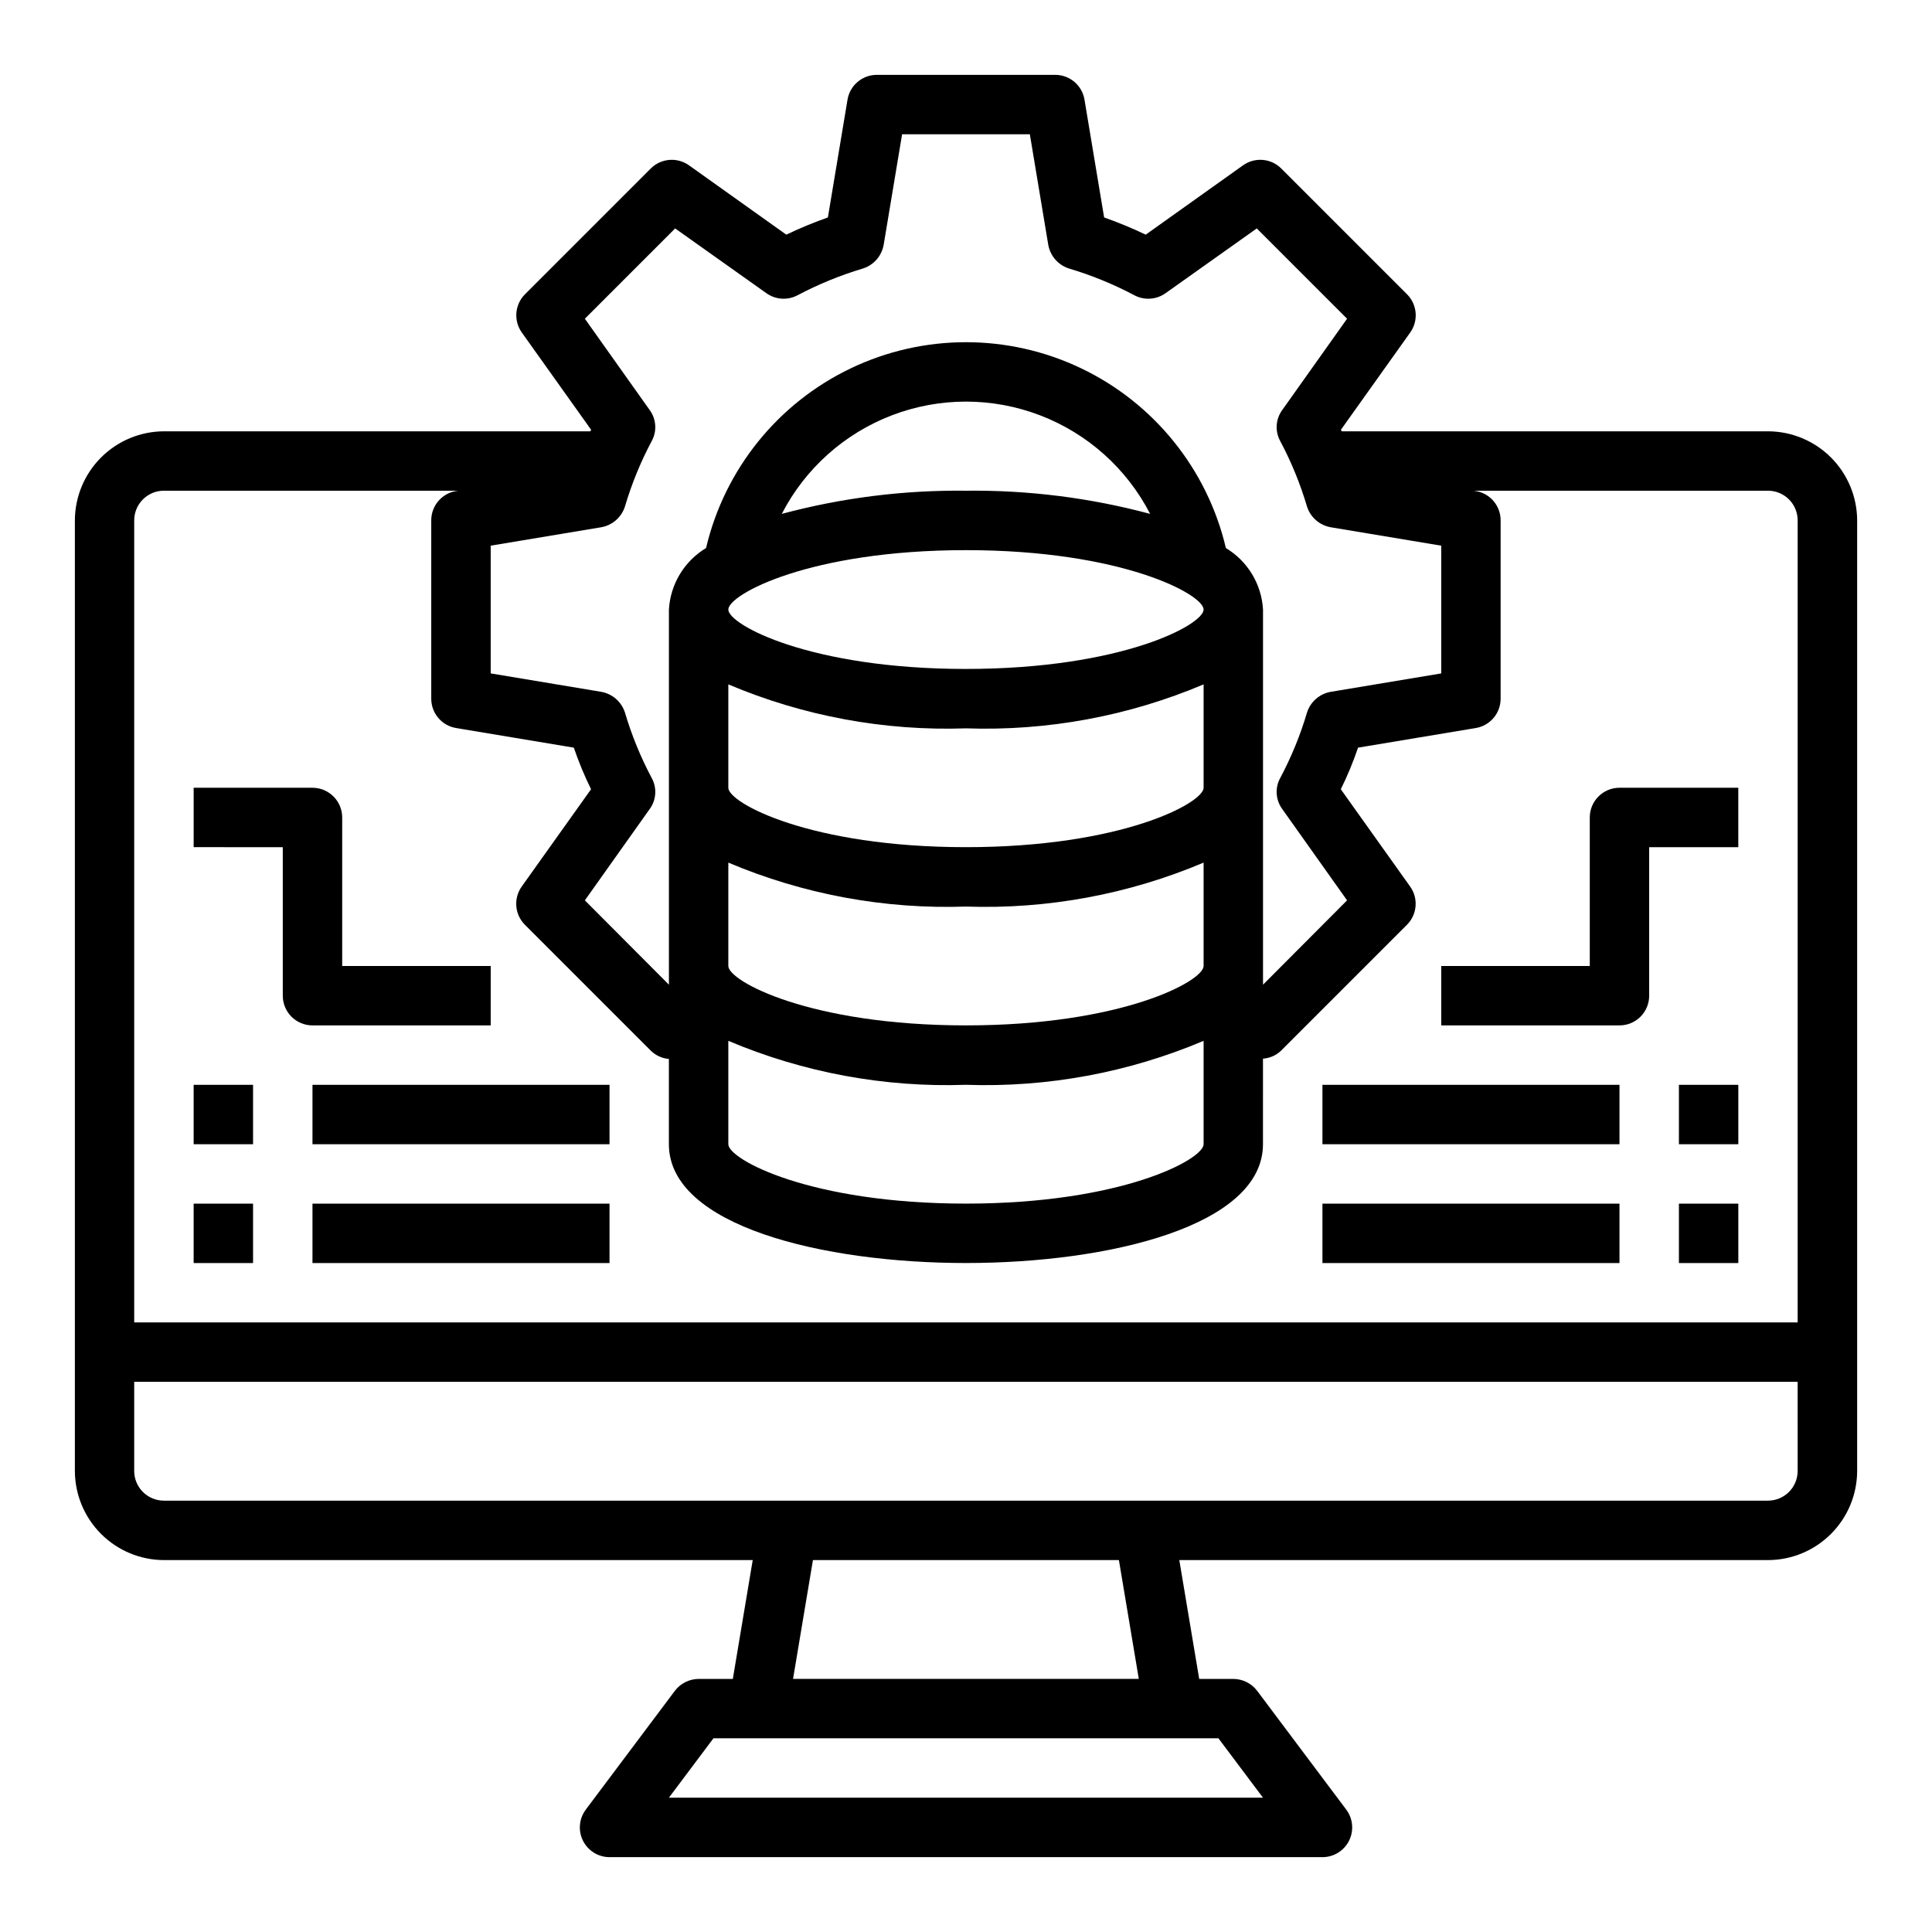
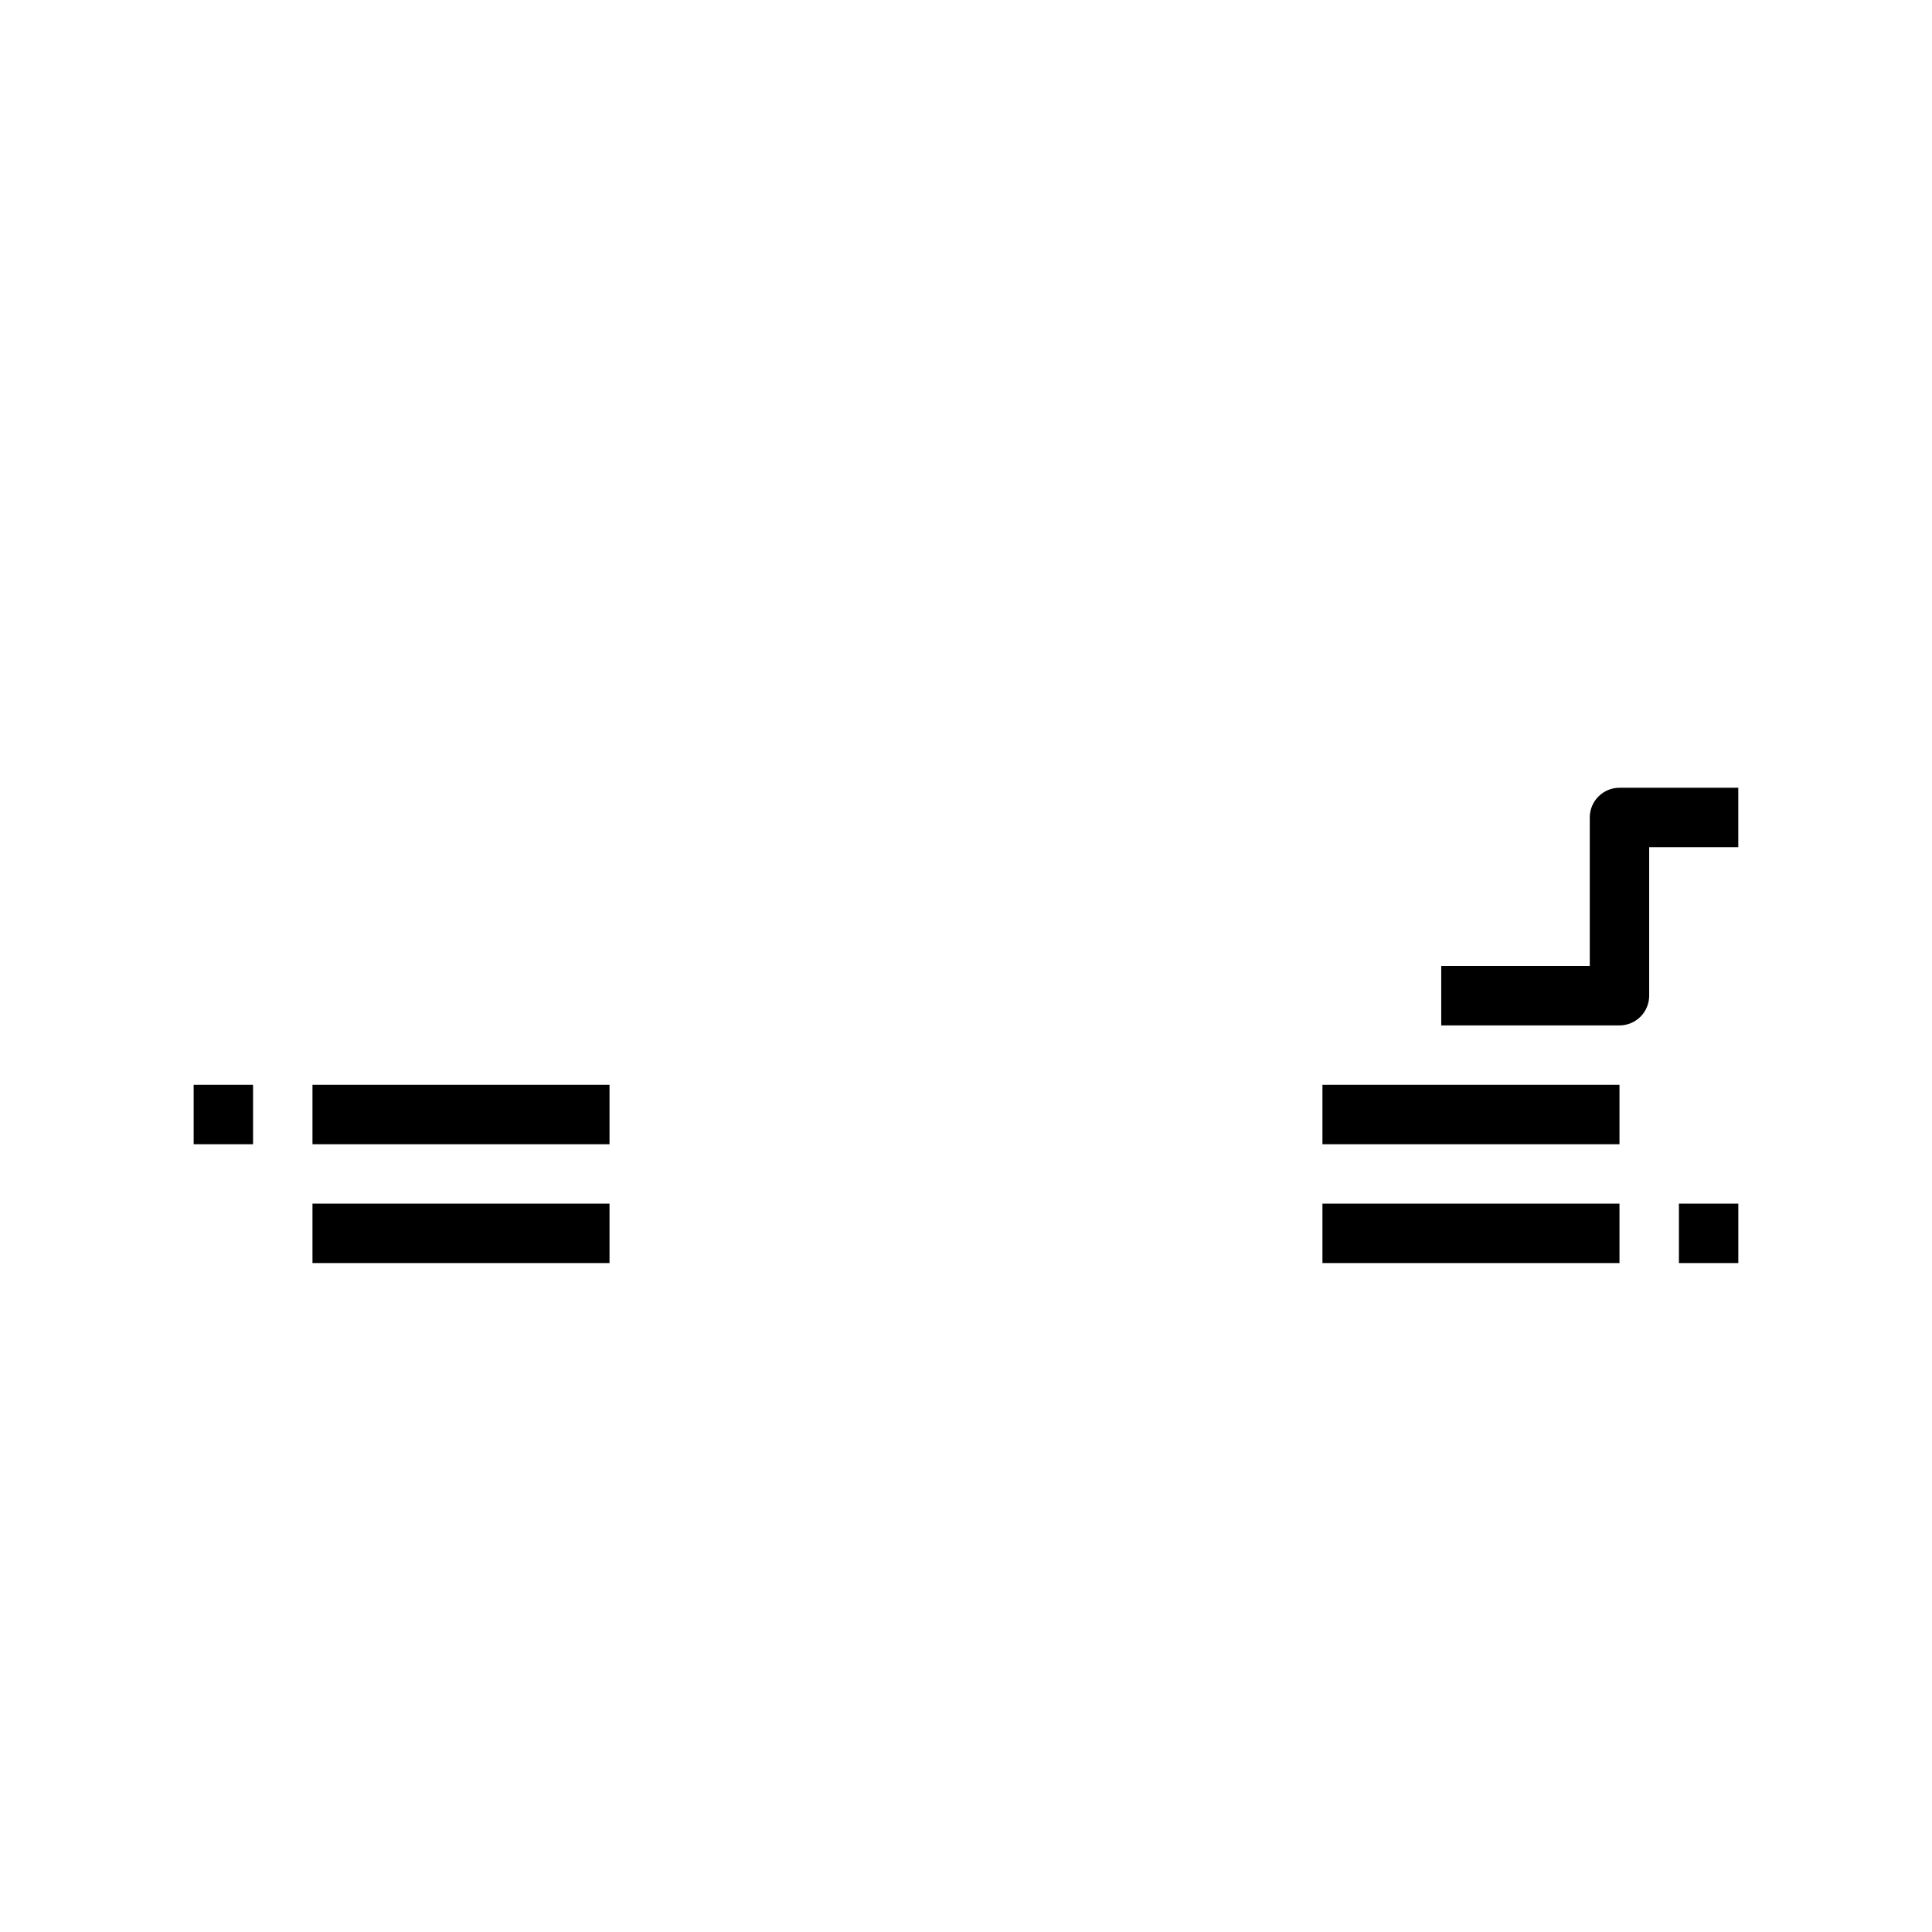
<svg xmlns="http://www.w3.org/2000/svg" fill="#000000" width="800px" height="800px" version="1.1" viewBox="144 144 512 512">
  <g>
-     <path d="m612.54 258.3h-112.96c-0.078-0.156-0.156-0.234-0.234-0.395l18.344-25.742-0.004 0.004c2.258-3.121 1.926-7.418-0.785-10.156l-33.379-33.379c-2.734-2.711-7.031-3.043-10.152-0.785l-25.742 18.34c-3.59-1.715-7.269-3.238-11.023-4.562l-5.195-31.172v-0.004c-0.617-3.82-3.922-6.621-7.793-6.613h-47.23c-3.871-0.008-7.176 2.793-7.793 6.613l-5.195 31.176c-3.754 1.324-7.434 2.848-11.023 4.562l-25.738-18.34c-3.125-2.258-7.422-1.926-10.156 0.785l-33.379 33.379c-2.711 2.738-3.043 7.035-0.785 10.156l18.344 25.742c-0.078 0.156-0.156 0.234-0.234 0.395l-112.97-0.004c-6.258 0.02-12.254 2.516-16.676 6.938-4.426 4.426-6.922 10.422-6.941 16.68v251.91c0.02 6.258 2.516 12.254 6.941 16.676 4.422 4.426 10.418 6.922 16.676 6.938h156.02l-5.273 31.488h-9.055c-2.473 0.02-4.797 1.18-6.297 3.148l-23.617 31.488h0.004c-1.789 2.387-2.078 5.578-0.746 8.246 1.336 2.664 4.059 4.352 7.043 4.352h188.93c2.984 0 5.711-1.688 7.043-4.352 1.332-2.668 1.047-5.859-0.742-8.246l-23.617-31.488c-1.5-1.969-3.824-3.129-6.297-3.148h-9.055l-5.273-31.488h156.02c6.258-0.016 12.254-2.512 16.68-6.938 4.422-4.422 6.918-10.418 6.938-16.676v-251.91c-0.02-6.258-2.516-12.254-6.938-16.68-4.426-4.422-10.422-6.918-16.68-6.938zm-338.5 30.309 29.285-4.879h-0.004c2.965-0.52 5.391-2.644 6.301-5.512 1.773-5.996 4.144-11.801 7.082-17.32 1.445-2.625 1.23-5.852-0.551-8.266l-17.16-24.168 23.93-23.93 24.168 17.16c2.43 1.738 5.629 1.949 8.266 0.555 5.527-2.926 11.328-5.301 17.32-7.086 2.867-0.91 4.988-3.336 5.508-6.297l4.883-29.285h33.852l4.879 29.285c0.52 2.961 2.644 5.387 5.508 6.297 5.992 1.785 11.793 4.16 17.32 7.086 2.637 1.395 5.836 1.184 8.266-0.555l24.168-17.16 23.93 23.93-17.16 24.168c-1.781 2.414-1.996 5.641-0.551 8.266 2.938 5.519 5.312 11.324 7.086 17.32 0.906 2.867 3.332 4.992 6.297 5.512l29.285 4.879v33.852l-29.285 4.879c-2.965 0.52-5.391 2.644-6.297 5.512-1.773 5.996-4.148 11.797-7.086 17.316-1.445 2.629-1.23 5.856 0.551 8.266l17.16 24.168-22.277 22.355v-99.422c-0.383-6.727-4.066-12.824-9.84-16.297-4.906-20.852-19-38.359-38.32-47.613-19.324-9.25-41.797-9.25-61.121 0-19.32 9.254-33.41 26.762-38.32 47.613-5.769 3.473-9.453 9.57-9.84 16.297v99.422l-22.277-22.355 17.16-24.168c1.781-2.41 1.996-5.637 0.551-8.266-2.938-5.519-5.309-11.32-7.082-17.316-0.91-2.867-3.336-4.992-6.301-5.512l-29.281-4.879zm125.95 127.13c-41.328 0-62.977-11.73-62.977-15.742v-27.395c19.895 8.414 41.387 12.391 62.977 11.648 21.59 0.742 43.078-3.234 62.977-11.648v27.395c0 4.012-21.648 15.742-62.977 15.742zm62.977 4.094v27.395c0 4.016-21.648 15.742-62.977 15.742s-62.977-11.73-62.977-15.742v-27.395c19.895 8.418 41.387 12.395 62.977 11.652 21.59 0.742 43.078-3.234 62.977-11.652zm-62.977-51.324c-41.328 0-62.977-11.73-62.977-15.742v-27.398c19.895 8.418 41.387 12.395 62.977 11.652 21.59 0.742 43.078-3.234 62.977-11.652v27.395c0 4.016-21.648 15.746-62.977 15.746zm0-47.23c-41.328 0-62.977-11.73-62.977-15.742 0-4.016 21.648-15.742 62.977-15.742s62.977 11.73 62.977 15.742c0 4.012-21.648 15.738-62.977 15.738zm-48.805-41.094h-0.004c6.191-12.012 16.59-21.316 29.211-26.137 12.617-4.824 26.574-4.824 39.195 0 12.617 4.82 23.02 14.125 29.207 26.137-15.914-4.266-32.332-6.332-48.805-6.141-16.473-0.191-32.895 1.875-48.809 6.141zm115.71 324.48 11.809 15.742h-157.44l11.809-15.742zm-112.73-15.746 5.273-31.488h81.082l5.273 31.488zm266.23-55.102c0 2.086-0.828 4.09-2.305 5.566s-3.477 2.305-5.566 2.305h-425.09c-4.348 0-7.871-3.523-7.871-7.871v-23.617h440.83zm0-39.359-440.83-0.004v-212.54c0-4.348 3.523-7.871 7.871-7.871h78.09l-0.629 0.078c-3.82 0.617-6.625 3.922-6.613 7.793v47.23c-0.012 3.871 2.793 7.176 6.613 7.797l31.172 5.195c1.277 3.769 2.805 7.449 4.566 11.02l-18.344 25.742h0.004c-2.258 3.121-1.926 7.418 0.785 10.152l33.379 33.379c1.293 1.273 2.992 2.055 4.801 2.203v22.594c0 21.648 40.777 31.488 78.719 31.488s78.719-9.84 78.719-31.488l0.004-22.672c1.801-0.121 3.504-0.871 4.801-2.125l33.379-33.379c2.711-2.734 3.043-7.031 0.785-10.152l-18.344-25.742h0.004c1.762-3.57 3.289-7.25 4.566-11.02l31.172-5.195c3.82-0.621 6.625-3.926 6.613-7.797v-47.23c0.012-3.871-2.793-7.176-6.613-7.793l-0.629-0.078h78.09c2.09 0 4.09 0.828 5.566 2.305 1.477 1.477 2.305 3.481 2.305 5.566z" />
-     <path d="m195.32 462.98h15.742v15.742h-15.742z" />
    <path d="m226.81 462.98h78.719v15.742h-78.719z" />
-     <path d="m195.32 431.49h15.742v15.742h-15.742z" />
+     <path d="m195.32 431.49h15.742v15.742h-15.742" />
    <path d="m226.81 431.49h78.719v15.742h-78.719z" />
-     <path d="m218.94 407.87c0 2.086 0.828 4.09 2.305 5.566 1.477 1.477 3.481 2.305 5.566 2.305h47.23l0.004-15.742h-39.359v-39.363c0-2.086-0.832-4.09-2.309-5.566-1.477-1.473-3.477-2.305-5.566-2.305h-31.488v15.742l23.617 0.004z" />
    <path d="m588.93 462.98h15.742v15.742h-15.742z" />
    <path d="m494.46 462.98h78.719v15.742h-78.719z" />
-     <path d="m588.93 431.49h15.742v15.742h-15.742z" />
    <path d="m494.46 431.49h78.719v15.742h-78.719z" />
    <path d="m581.05 407.87v-39.359h23.617v-15.746h-31.488c-4.348 0-7.871 3.523-7.871 7.871v39.359l-39.363 0.004v15.742h47.234c2.086 0 4.09-0.828 5.566-2.305s2.305-3.481 2.305-5.566z" />
  </g>
</svg>